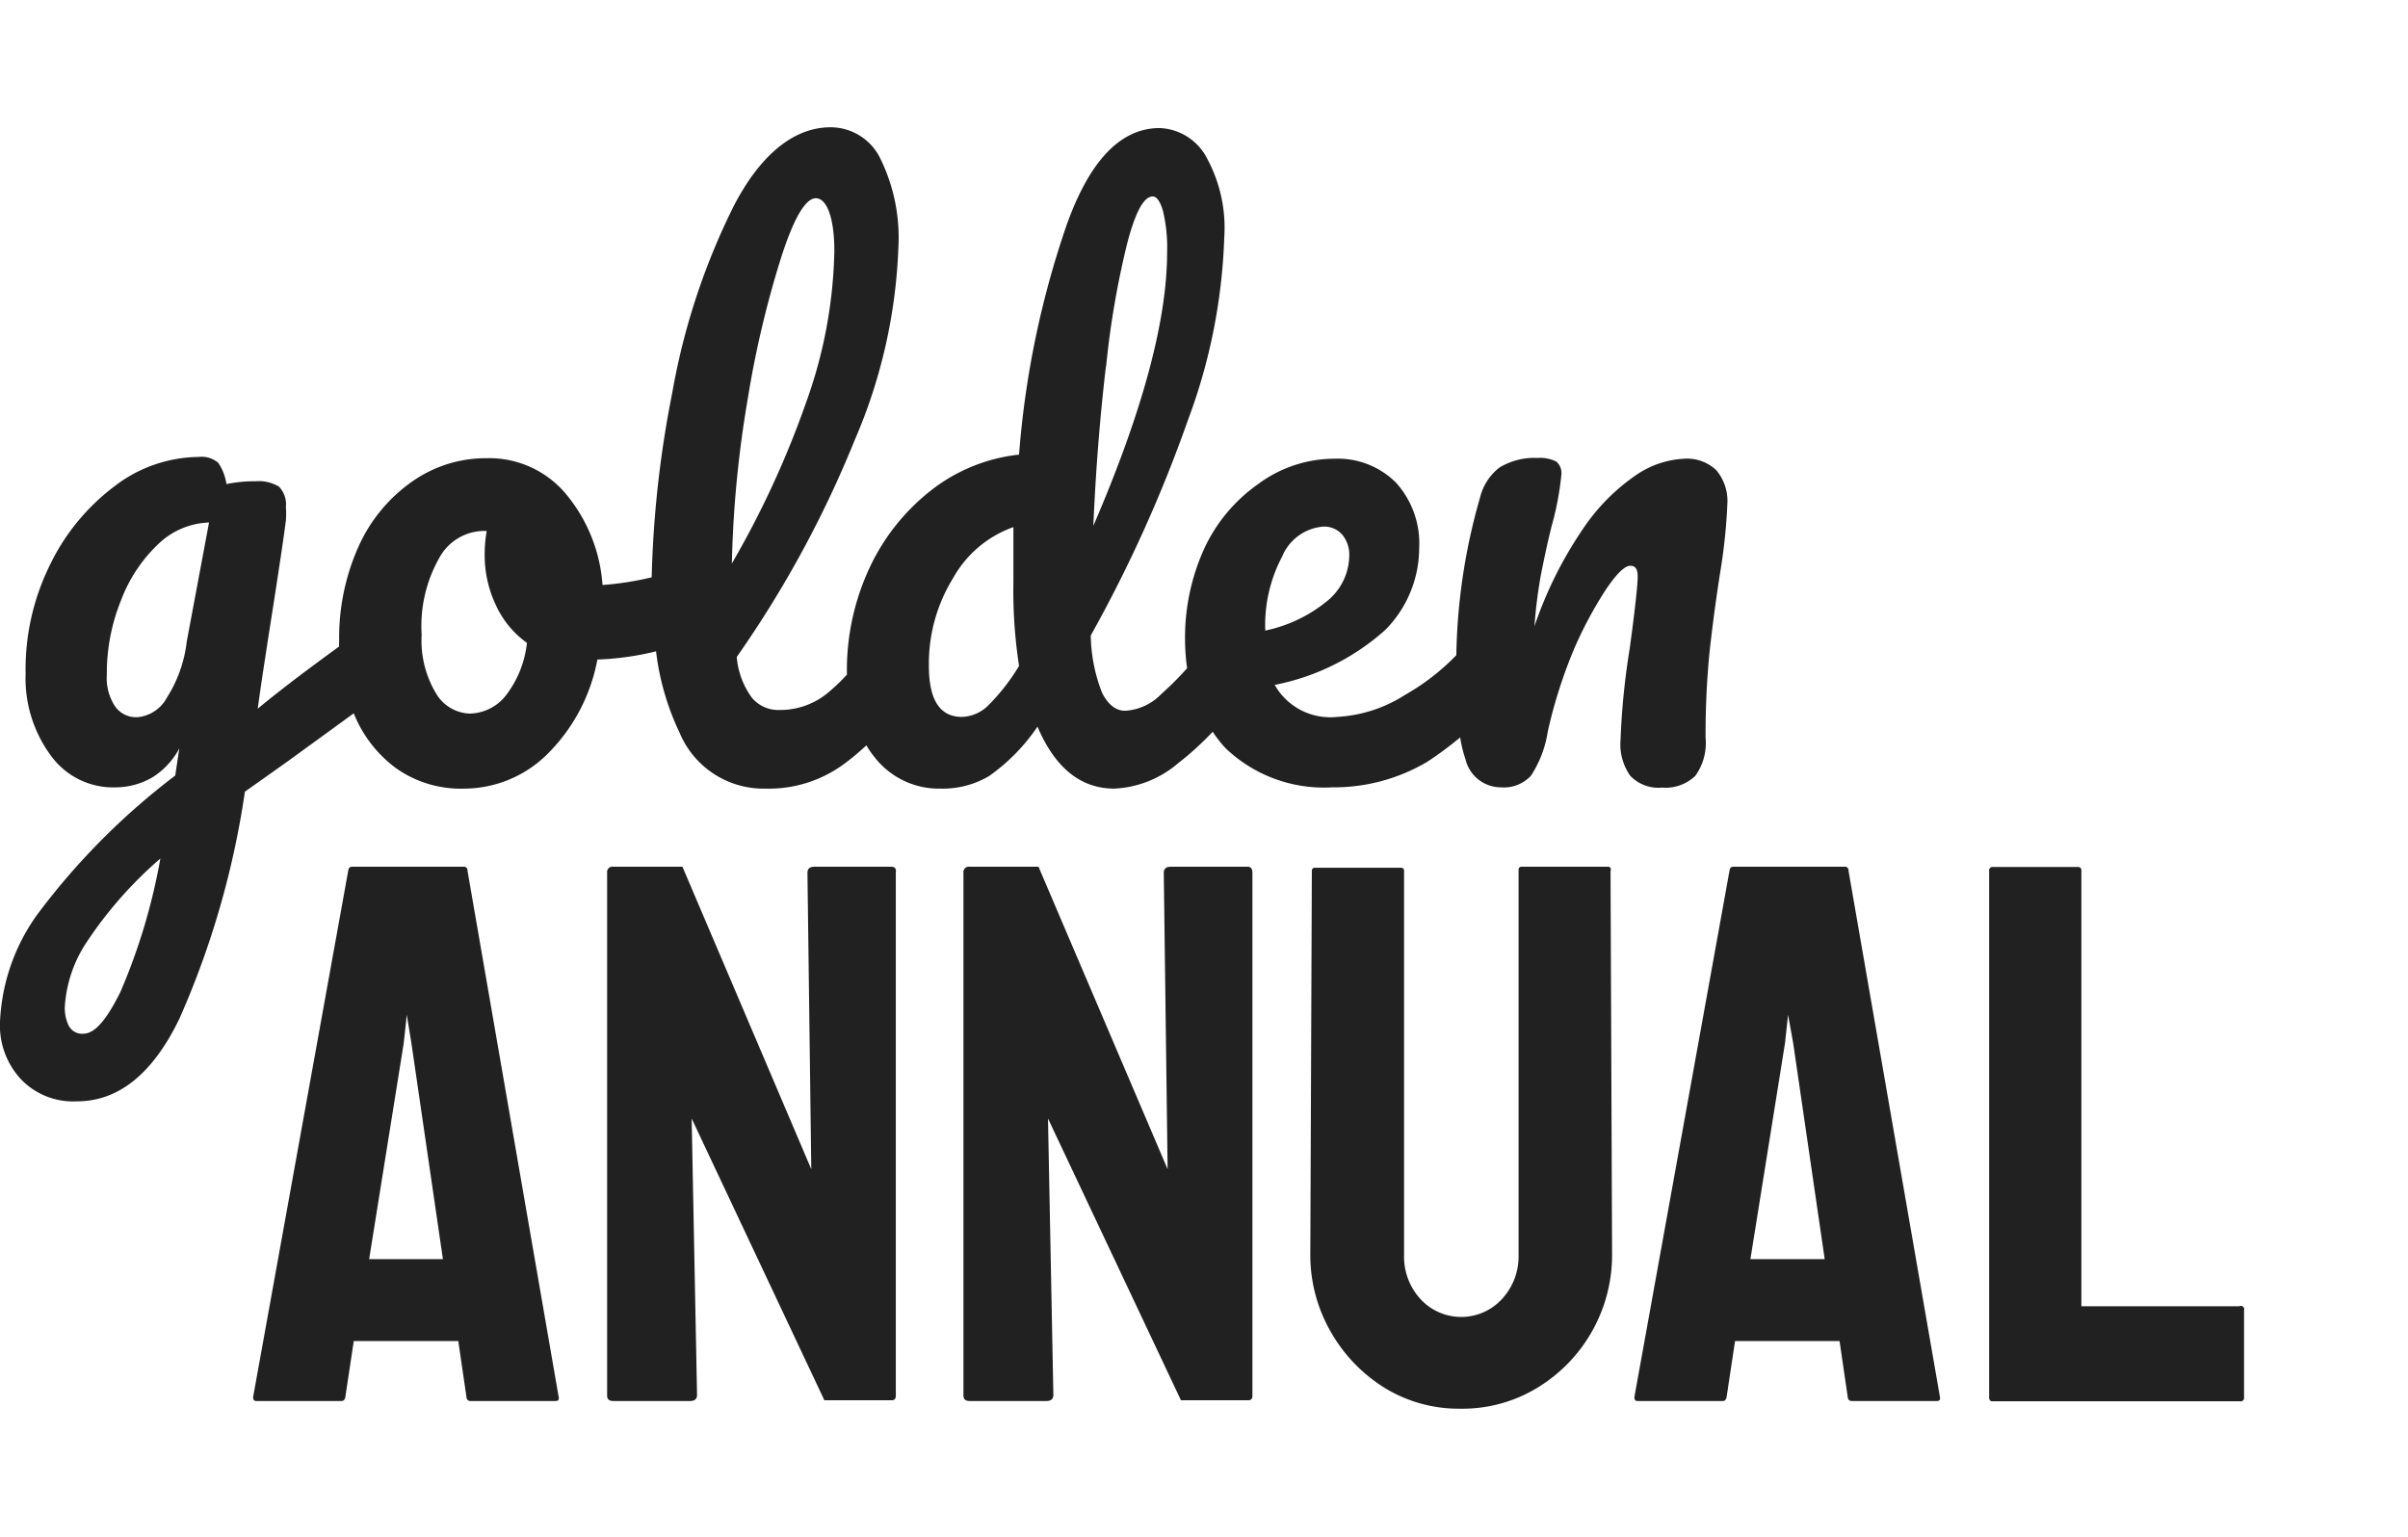
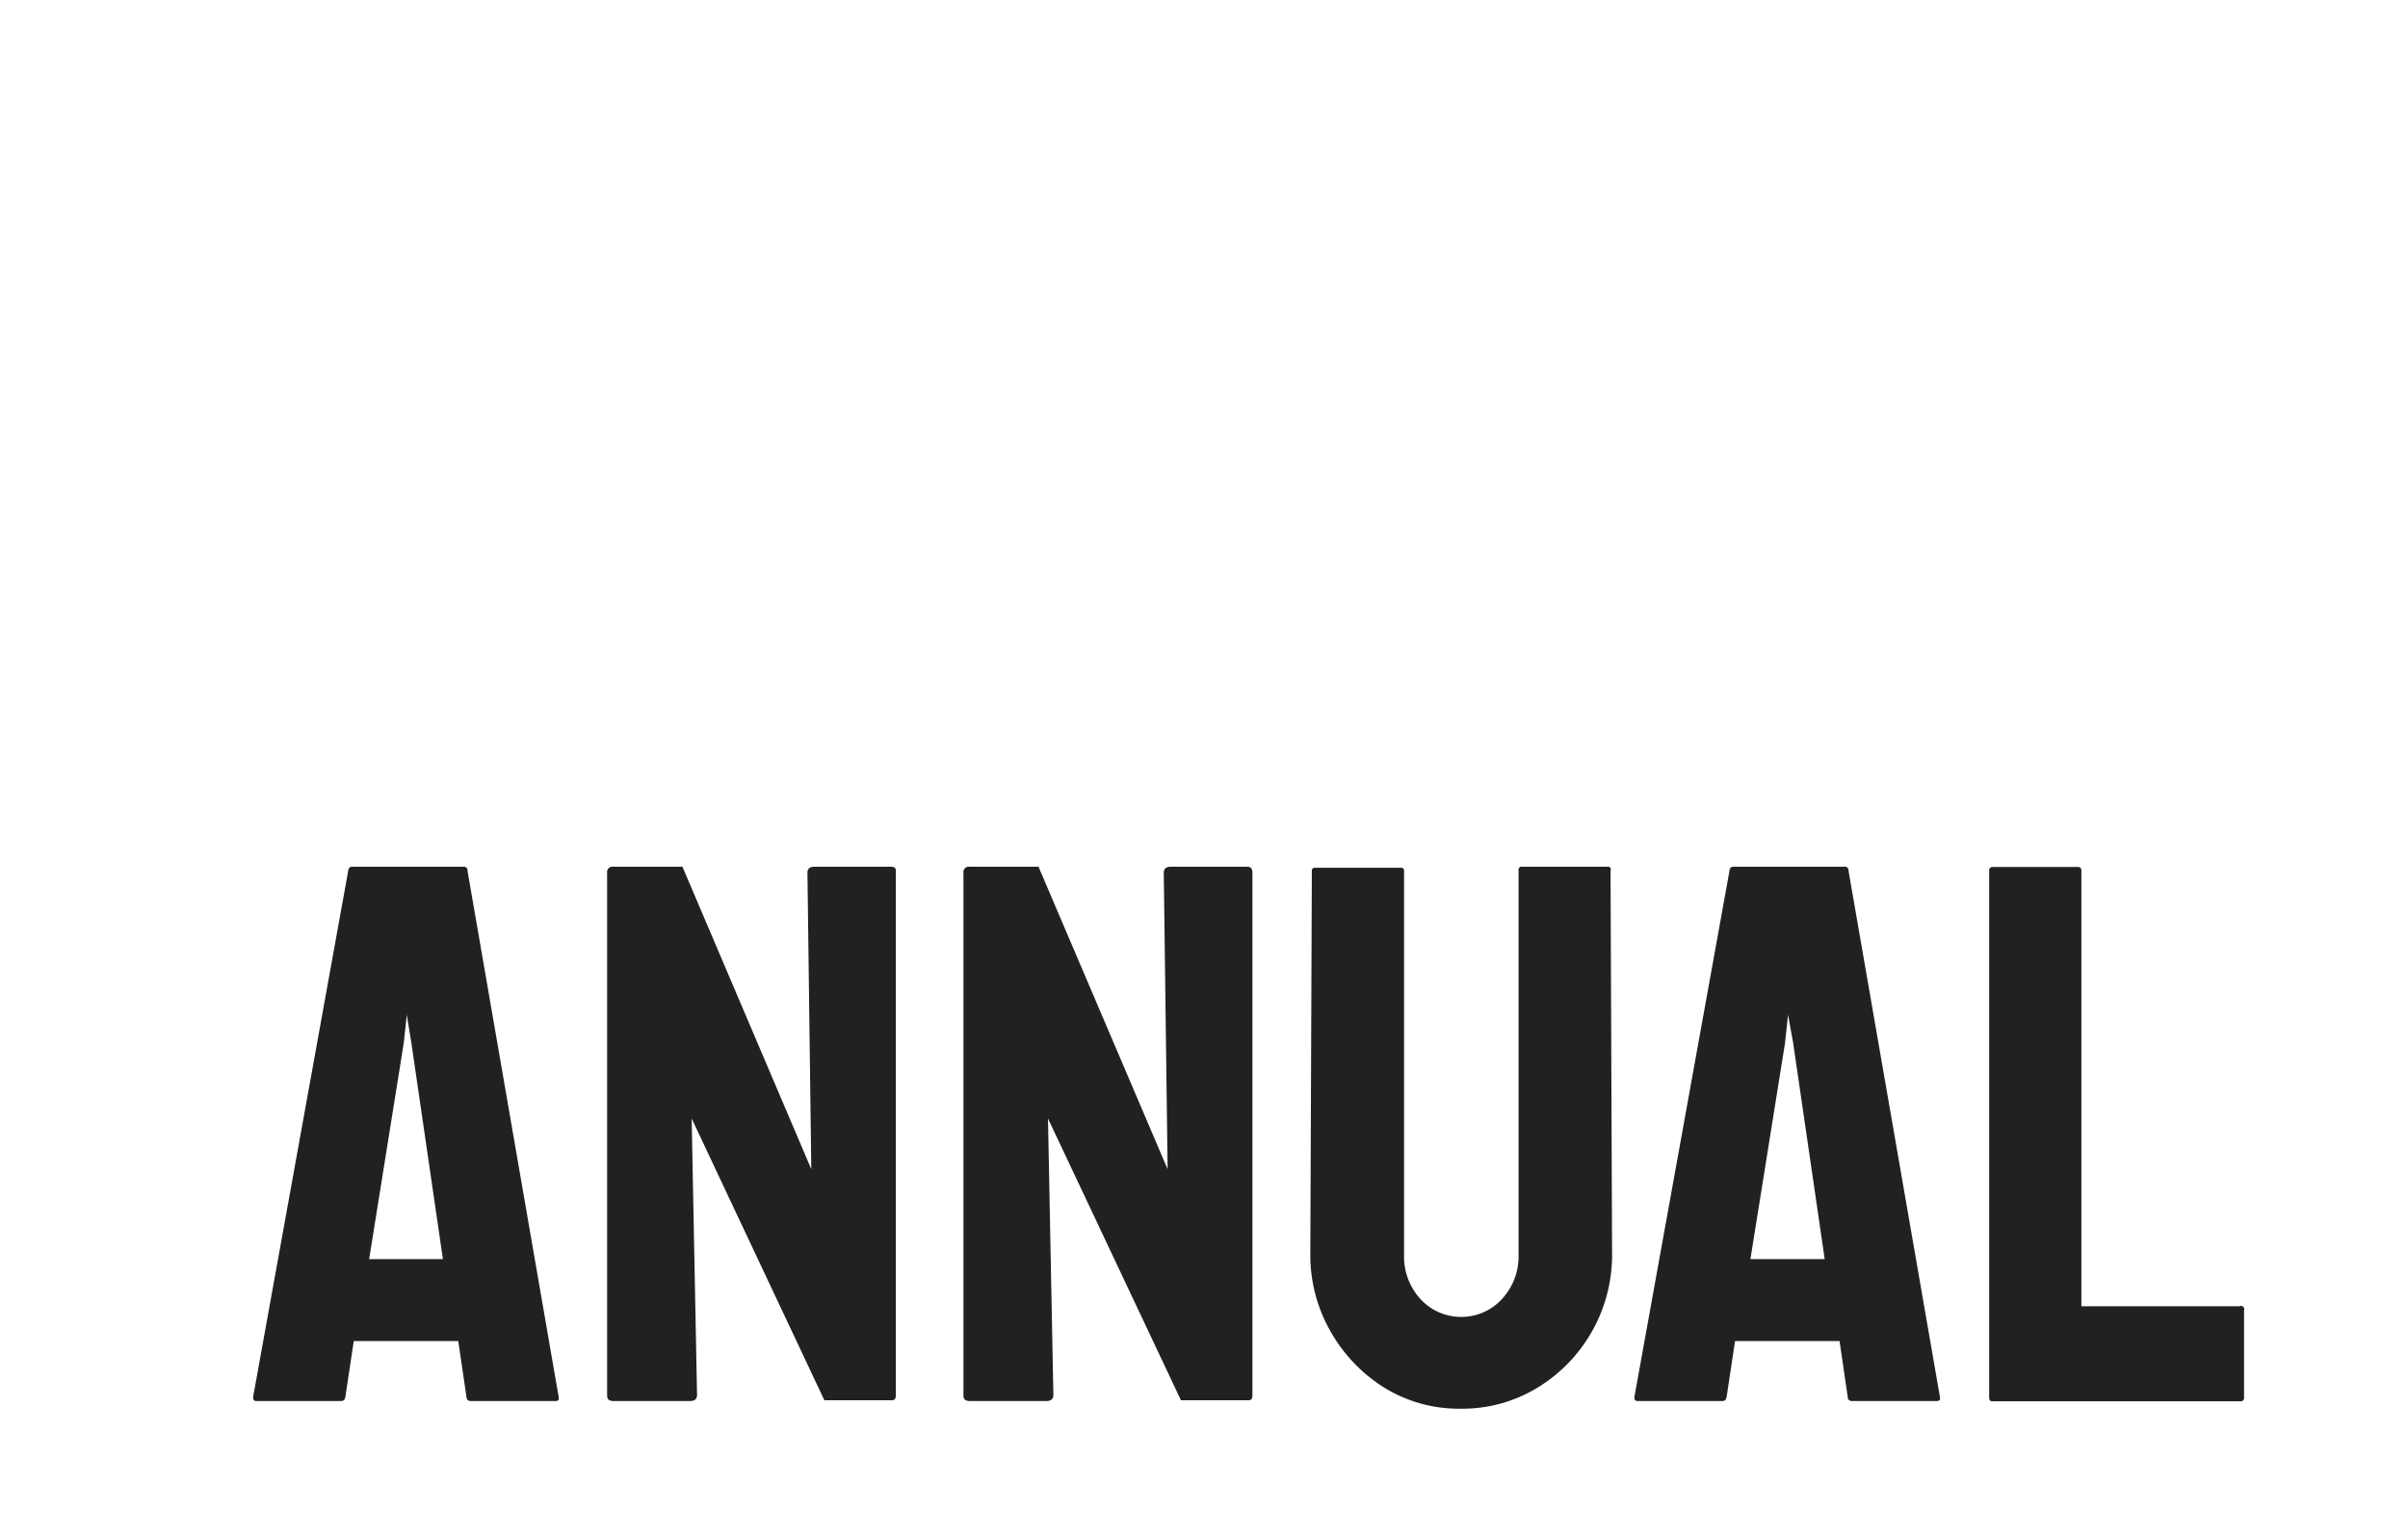
<svg xmlns="http://www.w3.org/2000/svg" width="94" height="60" viewBox="0 0 94 60">
-   <path fill="#212121" d="M66.18,30.29a2.18,2.18,0,0,0,.4-1.48,33.11,33.11,0,0,1,.15-3.31c.11-1,.24-2,.42-3.15a22,22,0,0,0,.28-2.67A1.87,1.87,0,0,0,67,18.36a1.65,1.65,0,0,0-1.25-.45,3.62,3.62,0,0,0-1.87.63,7.8,7.8,0,0,0-2.08,2.1,15.7,15.7,0,0,0-1.9,3.81,18.9,18.9,0,0,1,.25-2c.11-.55.24-1.19.42-1.91a11.47,11.47,0,0,0,.38-2,.59.59,0,0,0-.2-.52,1.4,1.4,0,0,0-.72-.14,2.64,2.64,0,0,0-1.49.37,2.1,2.1,0,0,0-.76,1.16,23.47,23.47,0,0,0-.93,6.17,8.87,8.87,0,0,1-2,1.55,5.46,5.46,0,0,1-2.65.86,2.49,2.49,0,0,1-2.44-1.25,9.06,9.06,0,0,0,4.31-2.14A4.55,4.55,0,0,0,55.4,21.4a3.54,3.54,0,0,0-.9-2.55,3.21,3.21,0,0,0-2.4-.94,5,5,0,0,0-3,1A6.32,6.32,0,0,0,47,21.44a8.39,8.39,0,0,0-.74,3.5,8.53,8.53,0,0,0,.08,1.15,12.07,12.07,0,0,1-1,1,2.13,2.13,0,0,1-1.42.66c-.36,0-.65-.23-.89-.68a6.35,6.35,0,0,1-.45-2.26,53.88,53.88,0,0,0,3.79-8.4,22.36,22.36,0,0,0,1.42-7.13,5.69,5.69,0,0,0-.74-3.22A2.17,2.17,0,0,0,45.27,5Q43,5,41.65,8.75a35.9,35.9,0,0,0-1.87,9,6.73,6.73,0,0,0-3.44,1.4,8.29,8.29,0,0,0-2.41,3.05,9.44,9.44,0,0,0-.87,4.05v.09a7.34,7.34,0,0,1-.78.74,2.91,2.91,0,0,1-1.85.64,1.34,1.34,0,0,1-1.08-.48,3.13,3.13,0,0,1-.59-1.59,42.56,42.56,0,0,0,4.61-8.48,20.82,20.82,0,0,0,1.7-7.51,7,7,0,0,0-.71-3.48,2.16,2.16,0,0,0-2-1.21C31,5,29.7,6,28.64,8.05a26.63,26.63,0,0,0-2.4,7.3,41.93,41.93,0,0,0-.8,7.19,11.76,11.76,0,0,1-1.92.3,6.23,6.23,0,0,0-1.4-3.52A3.9,3.9,0,0,0,19,17.89a5,5,0,0,0-2.91.91A6.18,6.18,0,0,0,14,21.33,8.69,8.69,0,0,0,13.24,25a1.94,1.94,0,0,0,0,.24c-1,.73-2.09,1.53-3.18,2.43q.12-.87.24-1.65c.08-.51.15-1,.22-1.43.36-2.28.57-3.71.64-4.27a3.54,3.54,0,0,0,0-.52,1,1,0,0,0-.27-.8,1.54,1.54,0,0,0-.92-.21,5.41,5.41,0,0,0-1.13.11,2,2,0,0,0-.32-.83,1,1,0,0,0-.76-.23A5.48,5.48,0,0,0,4.45,19a8.42,8.42,0,0,0-2.54,3.14A9.17,9.17,0,0,0,1,26.3a5.08,5.08,0,0,0,1,3.22,3,3,0,0,0,2.55,1.22,2.88,2.88,0,0,0,1.4-.39A3,3,0,0,0,7,29.22l-.16,1.06a27.24,27.24,0,0,0-5.41,5.46A7.75,7.75,0,0,0,0,39.9a3.09,3.09,0,0,0,.82,2.24A2.82,2.82,0,0,0,3,43q2.44,0,4-3.22a34,34,0,0,0,2.56-8.87l1.65-1.17,2.6-1.89h0A4.92,4.92,0,0,0,15.47,30a4.37,4.37,0,0,0,2.64.79,4.63,4.63,0,0,0,3.28-1.37,7,7,0,0,0,1.93-3.67,11.09,11.09,0,0,0,2.29-.32,10.17,10.17,0,0,0,.92,3.18,3.55,3.55,0,0,0,3.36,2.18,4.94,4.94,0,0,0,3-.92,9.49,9.49,0,0,0,.93-.77,3.58,3.58,0,0,0,.31.45,3.18,3.18,0,0,0,2.59,1.24,3.55,3.55,0,0,0,1.89-.49,7.48,7.48,0,0,0,1.89-1.93c.69,1.62,1.69,2.42,3,2.42a4.12,4.12,0,0,0,2.5-1,11.81,11.81,0,0,0,1.34-1.22,5.05,5.05,0,0,0,.49.63A5.55,5.55,0,0,0,52,30.74a7.15,7.15,0,0,0,3.72-1A13.58,13.58,0,0,0,57,28.79a4.92,4.92,0,0,0,.21.86,1.42,1.42,0,0,0,1.38,1.09,1.44,1.44,0,0,0,1.17-.45,4.34,4.34,0,0,0,.66-1.73,19.13,19.13,0,0,1,1-3.16A15.63,15.63,0,0,1,62.7,23c.41-.6.72-.91.94-.91s.29.15.29.44-.11,1.32-.31,2.78a28.94,28.94,0,0,0-.36,3.59,2.12,2.12,0,0,0,.38,1.39,1.52,1.52,0,0,0,1.24.46A1.67,1.67,0,0,0,66.18,30.29Zm-23-16A34.27,34.27,0,0,1,44,9.51c.32-1.23.65-1.84,1-1.84.15,0,.29.19.4.57a6.14,6.14,0,0,1,.16,1.61q0,4-2.88,10.68Q42.82,17.29,43.17,14.32ZM4.7,38.73c-.54,1.09-1,1.63-1.45,1.63a.59.59,0,0,1-.56-.3,1.56,1.56,0,0,1-.16-.76,5.12,5.12,0,0,1,.87-2.54,15.89,15.89,0,0,1,2.86-3.24A23.54,23.54,0,0,1,4.7,38.73ZM7.29,25.05a5.17,5.17,0,0,1-.77,2.18A1.46,1.46,0,0,1,5.39,28a1,1,0,0,1-.89-.41,2,2,0,0,1-.33-1.25,7.58,7.58,0,0,1,.55-2.89,5.89,5.89,0,0,1,1.44-2.19,3,3,0,0,1,2-.86Zm12.46,2.1a1.83,1.83,0,0,1-1.43.71,1.59,1.59,0,0,1-1.3-.79,4,4,0,0,1-.56-2.29,5.38,5.38,0,0,1,.69-3,2,2,0,0,1,1.71-1.05H19a5.24,5.24,0,0,0-.08.88,4.56,4.56,0,0,0,.43,2,3.71,3.71,0,0,0,1.22,1.49A4.08,4.08,0,0,1,19.75,27.15Zm9.44-11.58A39.05,39.05,0,0,1,30.51,10c.49-1.51.94-2.26,1.34-2.26s.72.69.72,2.07a18.4,18.4,0,0,1-1.08,5.84A36.64,36.64,0,0,1,28.57,22,43.35,43.35,0,0,1,29.19,15.57Zm9.36,12a1.53,1.53,0,0,1-1,.42c-.86,0-1.29-.66-1.29-2a6.36,6.36,0,0,1,.94-3.41,4.37,4.37,0,0,1,2.36-2c0,1,0,1.69,0,2.13A19.4,19.4,0,0,0,39.78,26,8,8,0,0,1,38.55,27.57Zm10.84-3a5.73,5.73,0,0,1,.66-2.84,1.9,1.9,0,0,1,1.61-1.17.93.93,0,0,1,.74.32,1.22,1.22,0,0,1,.27.83,2.31,2.31,0,0,1-.88,1.77,5.6,5.6,0,0,1-2.4,1.14Z" />
  <path fill="#212121" d="M18.1,33.84H13.75a.14.14,0,0,0-.15.12L9.88,54.55q0,.15.12.15h3.33q.12,0,.15-.15l.33-2.19h4.08l.32,2.19c0,.1.08.15.15.15h3.33q.15,0,.12-.15L18.25,34A.14.14,0,0,0,18.1,33.84ZM14.41,49.16l1.35-8.43.12-1.11.18,1.11,1.23,8.43Z" />
  <path fill="#212121" d="M34.79,33.84h-3q-.27,0-.27.24l.15,11.57L26.64,33.84h-2.7a.21.21,0,0,0-.24.24l0,20.41q0,.21.24.21h3q.27,0,.27-.24L27,43.67l5.18,11h2.64q.15,0,.15-.18l0-20.44Q35,33.84,34.79,33.84Z" />
  <path fill="#212121" d="M48.7,33.84h-3q-.27,0-.27.24l.15,11.57L40.54,33.84H37.85a.21.21,0,0,0-.24.24l0,20.41q0,.21.24.21h3q.27,0,.27-.24l-.21-10.79,5.19,11h2.64q.15,0,.15-.18l0-20.44Q48.88,33.84,48.7,33.84Z" />
  <path fill="#212121" d="M62.75,33.84H59.4a.11.11,0,0,0-.12.12V49a2.45,2.45,0,0,1-.65,1.72,2.16,2.16,0,0,1-3.18,0A2.45,2.45,0,0,1,54.81,49V34a.11.11,0,0,0-.12-.12H51.33a.11.11,0,0,0-.12.12l-.06,15a6,6,0,0,0,.8,3,6.13,6.13,0,0,0,2.14,2.21A5.53,5.53,0,0,0,57,55a5.62,5.62,0,0,0,3-.81A6.06,6.06,0,0,0,62.93,49l-.06-15A.11.11,0,0,0,62.75,33.84Z" />
  <path fill="#212121" d="M72,33.84H67.67a.14.14,0,0,0-.15.12L63.8,54.55q0,.15.12.15h3.33q.12,0,.15-.15l.33-2.19h4.08l.32,2.19c0,.1.08.15.15.15h3.33q.15,0,.12-.15L72.16,34A.14.14,0,0,0,72,33.84ZM68.33,49.16l1.35-8.43.12-1.11L70,40.73l1.23,8.43Z" />
  <path fill="#212121" d="M87.42,51H81.25l0-17a.13.13,0,0,0-.15-.15H77.8a.13.13,0,0,0-.15.15l0,20.56q0,.15.12.15h9.68a.13.13,0,0,0,.15-.15V51.16A.13.13,0,0,0,87.42,51Z" />
</svg>